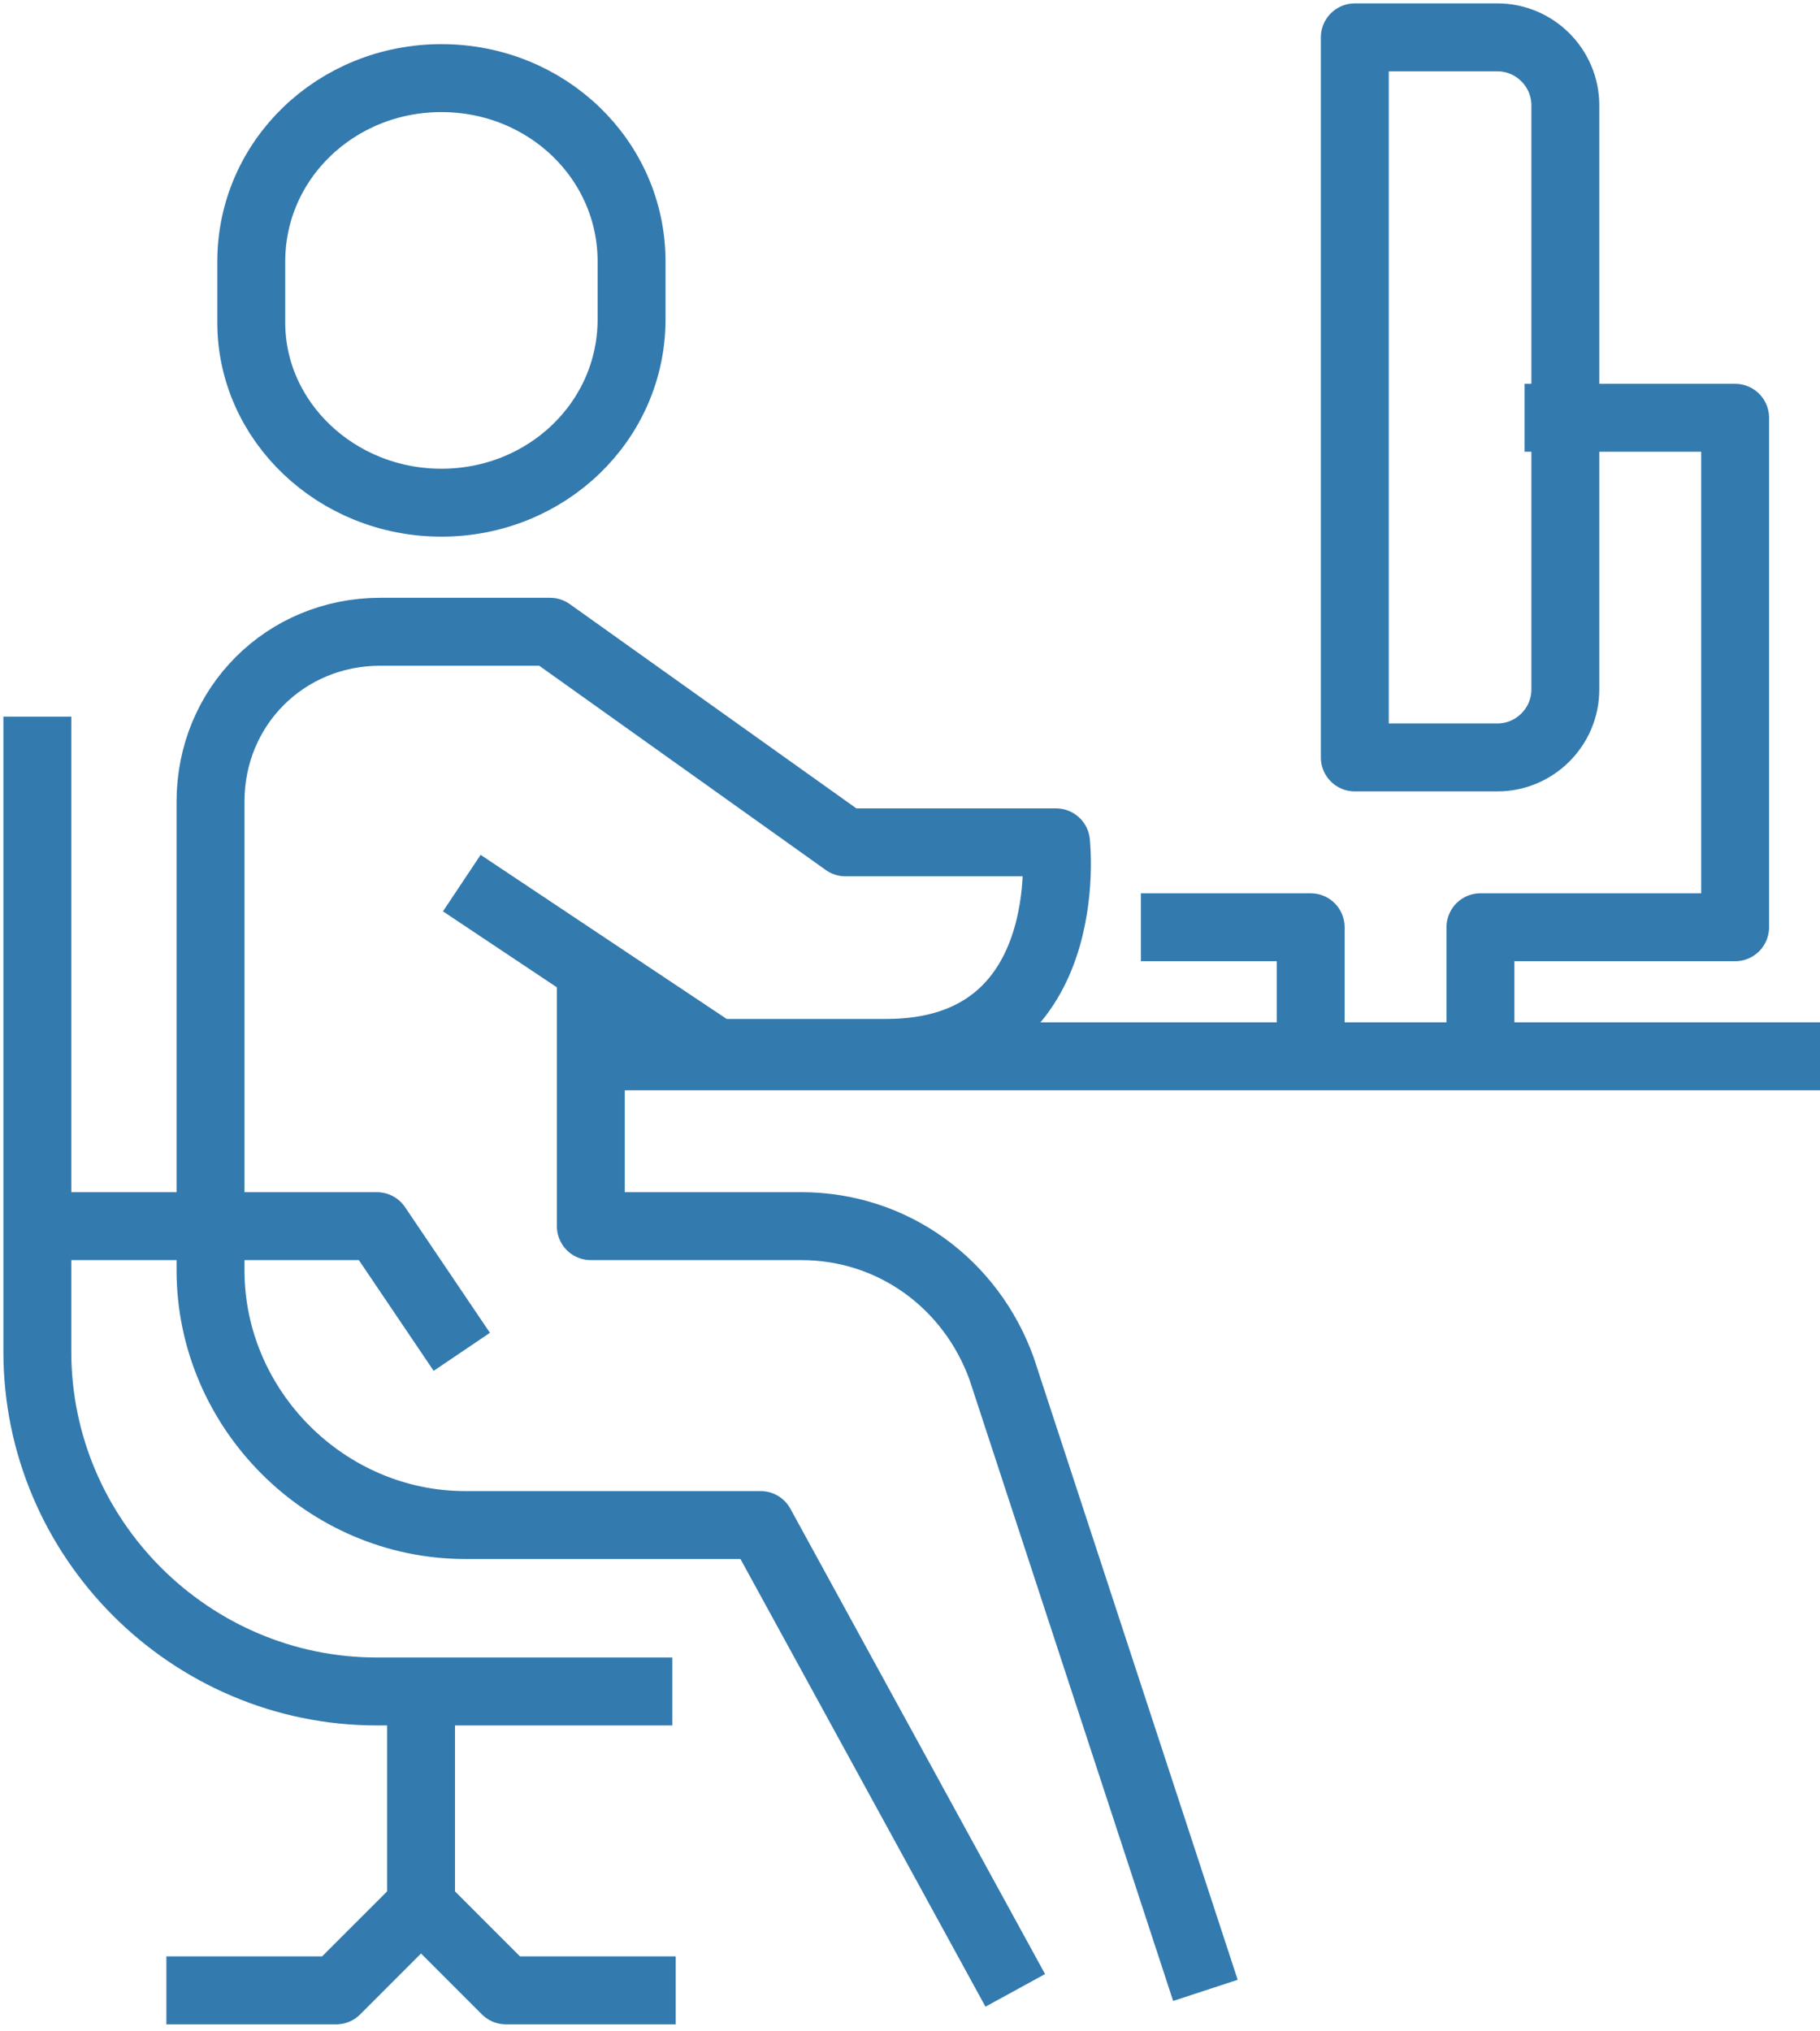
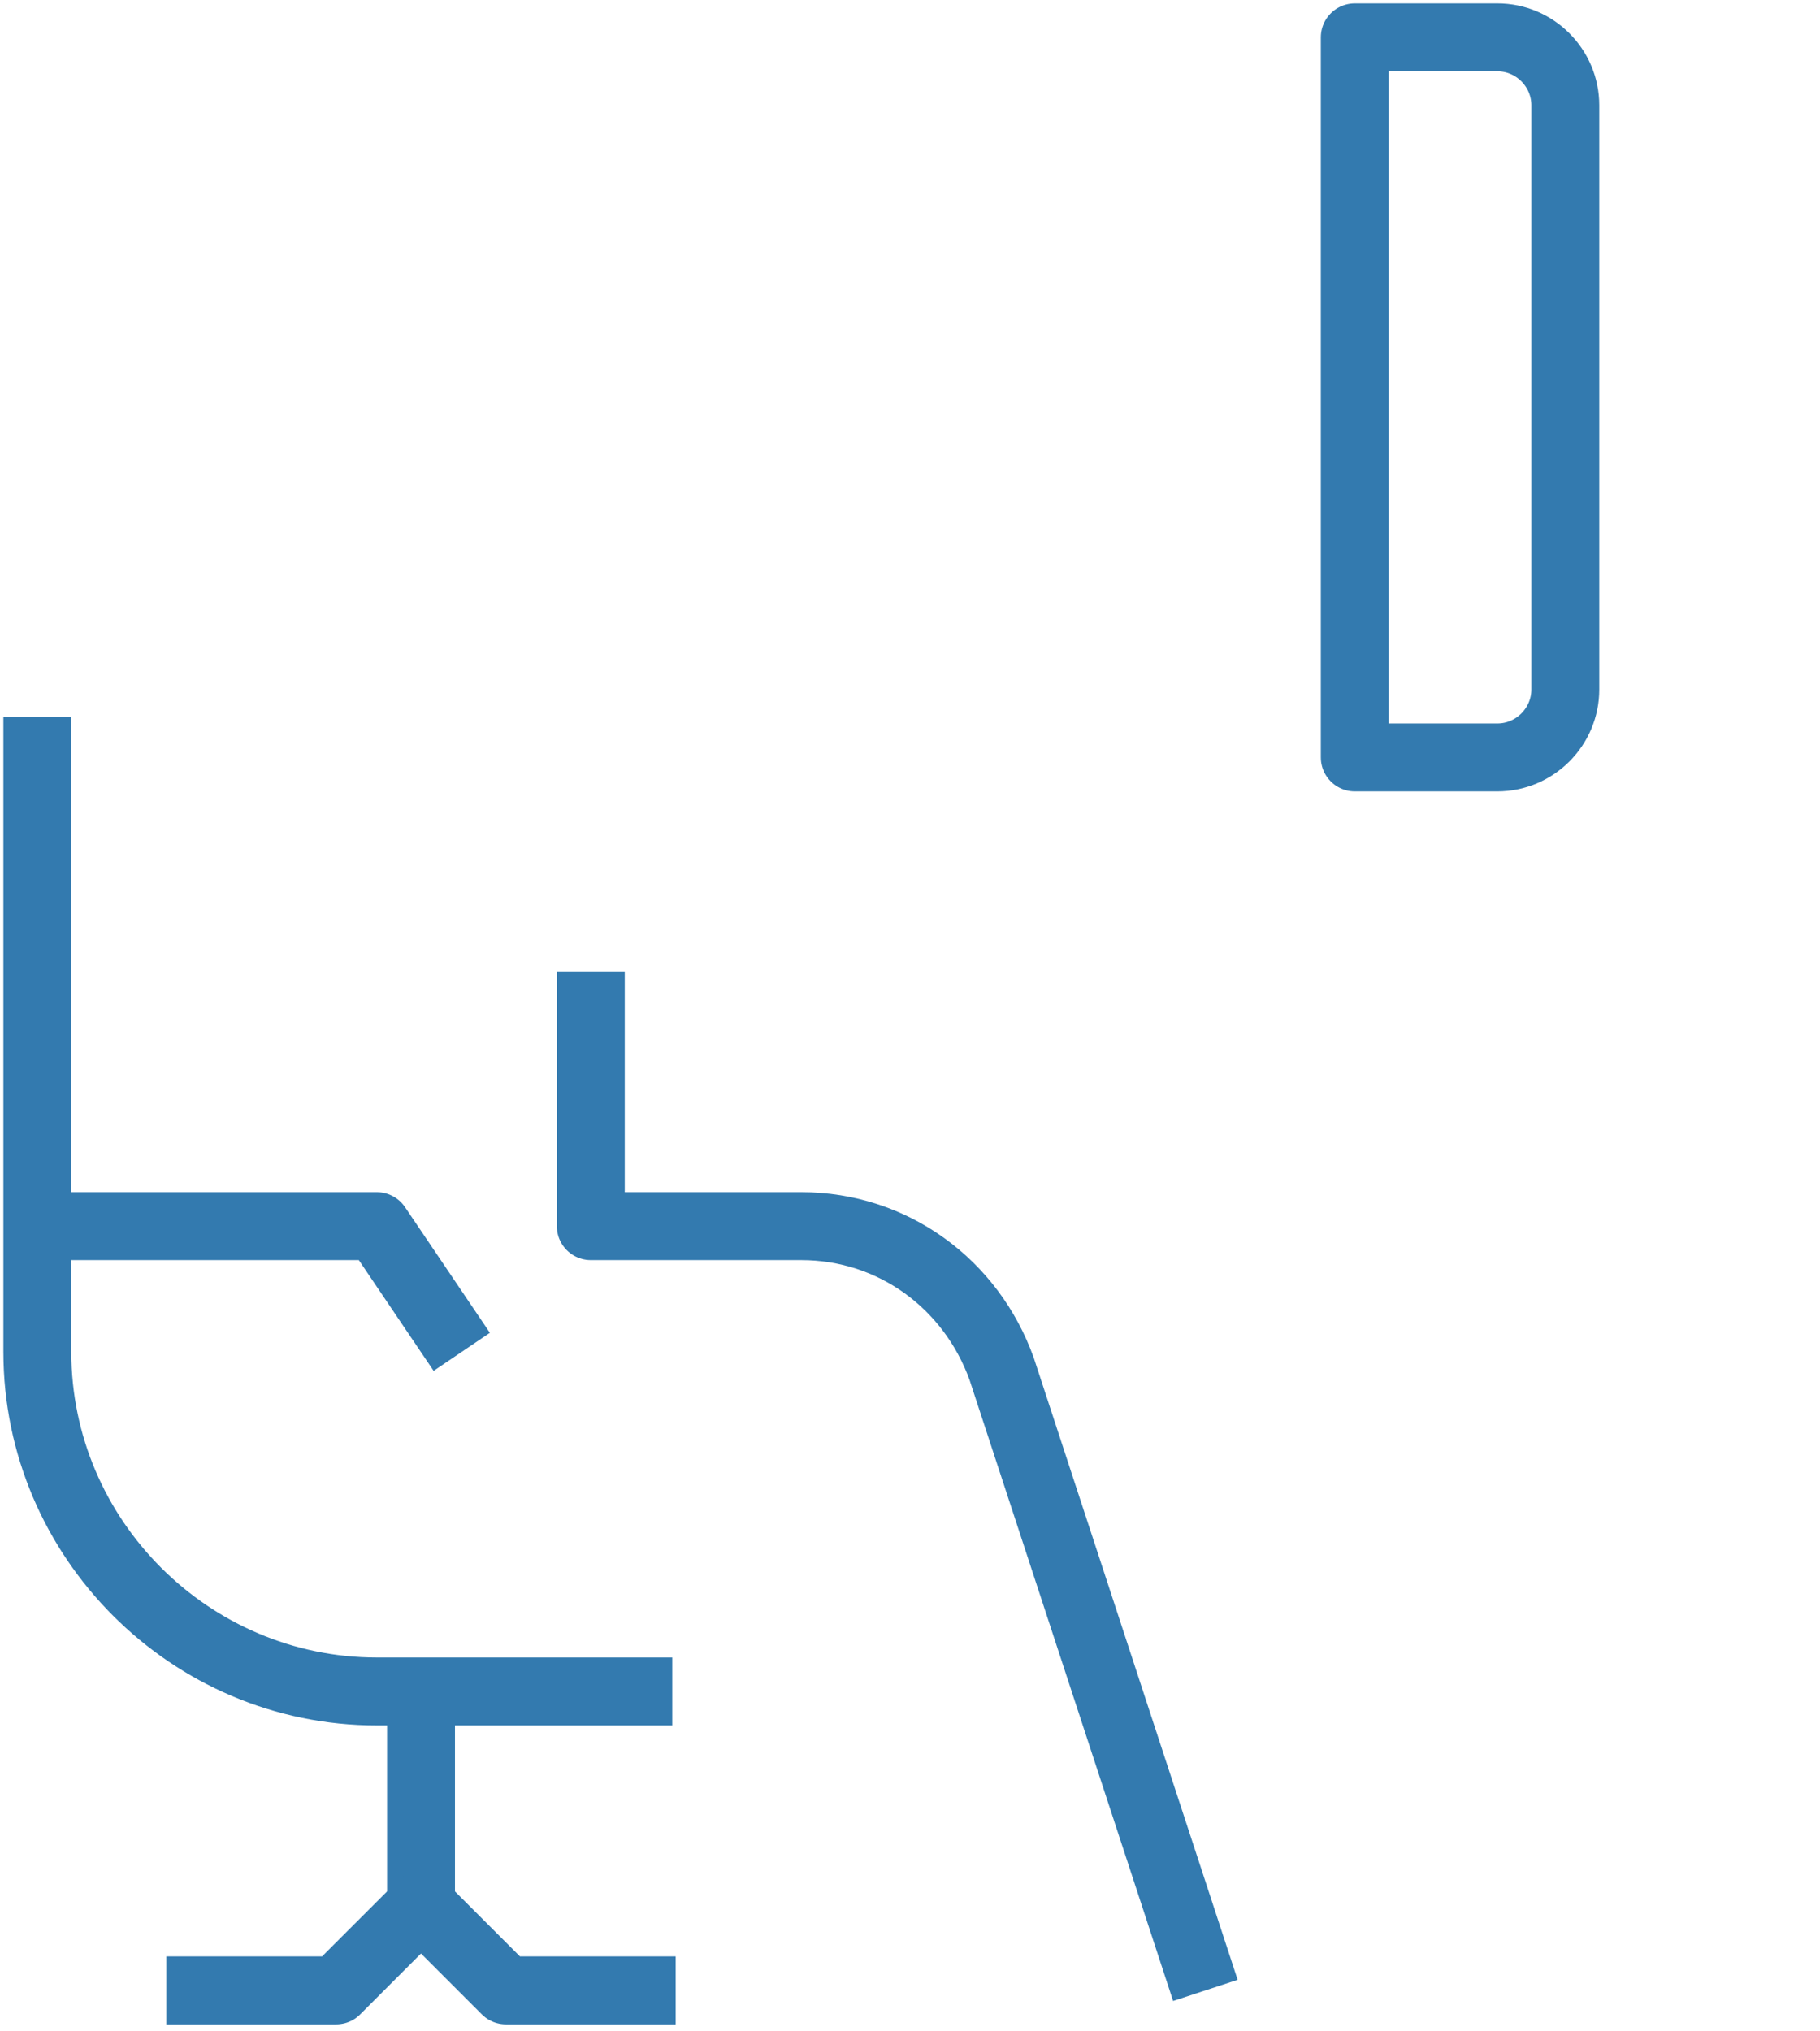
<svg xmlns="http://www.w3.org/2000/svg" version="1.1" id="Laag_1" x="0px" y="0px" viewBox="0 0 53.6 59.8" style="enable-background:new 0 0 53.6 59.8;" xml:space="preserve">
  <style type="text/css">
	.st0{fill:#337AAF;stroke:#337AAF;stroke-miterlimit:10;}
	.st1{fill:#337AAF;stroke:#337AAF;stroke-width:0.75;stroke-miterlimit:10;}
	.st2{fill:#337AAF;stroke:#337AAF;stroke-width:0.5;stroke-miterlimit:10;}
	.st3{fill:#337AAF;stroke:#337AAF;stroke-width:0.25;stroke-miterlimit:10;}
	.st4{fill:none;stroke:#337AAF;stroke-width:2;stroke-linejoin:round;stroke-miterlimit:10;}
	.st5{fill:#337AAF;}
</style>
  <g>
-     <line class="st4" x1="17.4" y1="31.1" x2="53.6" y2="31.1" />
-     <polyline class="st4" points="33.6,27.3 38.6,27.3 38.6,31.1  " />
-     <polyline class="st4" points="43.6,31.1 43.6,27.3 48.6,27.3 51.1,27.3 51.1,12.3 44.9,12.3  " />
    <path class="st4" d="M44.1,22.3h-4.2V1.1h4.2c1.1,0,2,0.9,2,2v17.2C46.1,21.4,45.2,22.3,44.1,22.3z" />
    <line class="st4" x1="12.4" y1="49.8" x2="12.4" y2="56.1" />
-     <path class="st4" d="M29.9,58.6l-7.5-13.7h-8.7c-4.1,0-7.5-3.4-7.5-7.5V23.6c0-2.8,2.2-5,5-5h5l8.7,6.2h6.2c0,0,0.7,6.2-5,6.2   c-3.3,0-5,0-5,0l-7.5-5" />
    <path class="st4" d="M17.4,28.6v7.5h6.2c2.7,0,5,1.7,5.9,4.2l6,18.3" />
    <path class="st4" d="M1.1,21.1v18.7c0,5.5,4.5,10,10,10h8.7" />
    <polyline class="st4" points="1.1,36.1 11.1,36.1 13.6,39.8  " />
    <polyline class="st4" points="19.9,58.6 17.4,58.6 14.9,58.6 12.4,56.1 9.9,58.6 7.4,58.6 4.9,58.6  " />
-     <path class="st4" d="M13,14.8c3.1,0,5.6-2.4,5.6-5.4V7.7c0-3-2.5-5.4-5.6-5.4c-3.1,0-5.6,2.4-5.6,5.4v1.8   C7.4,12.4,9.9,14.8,13,14.8z" />
  </g>
</svg>